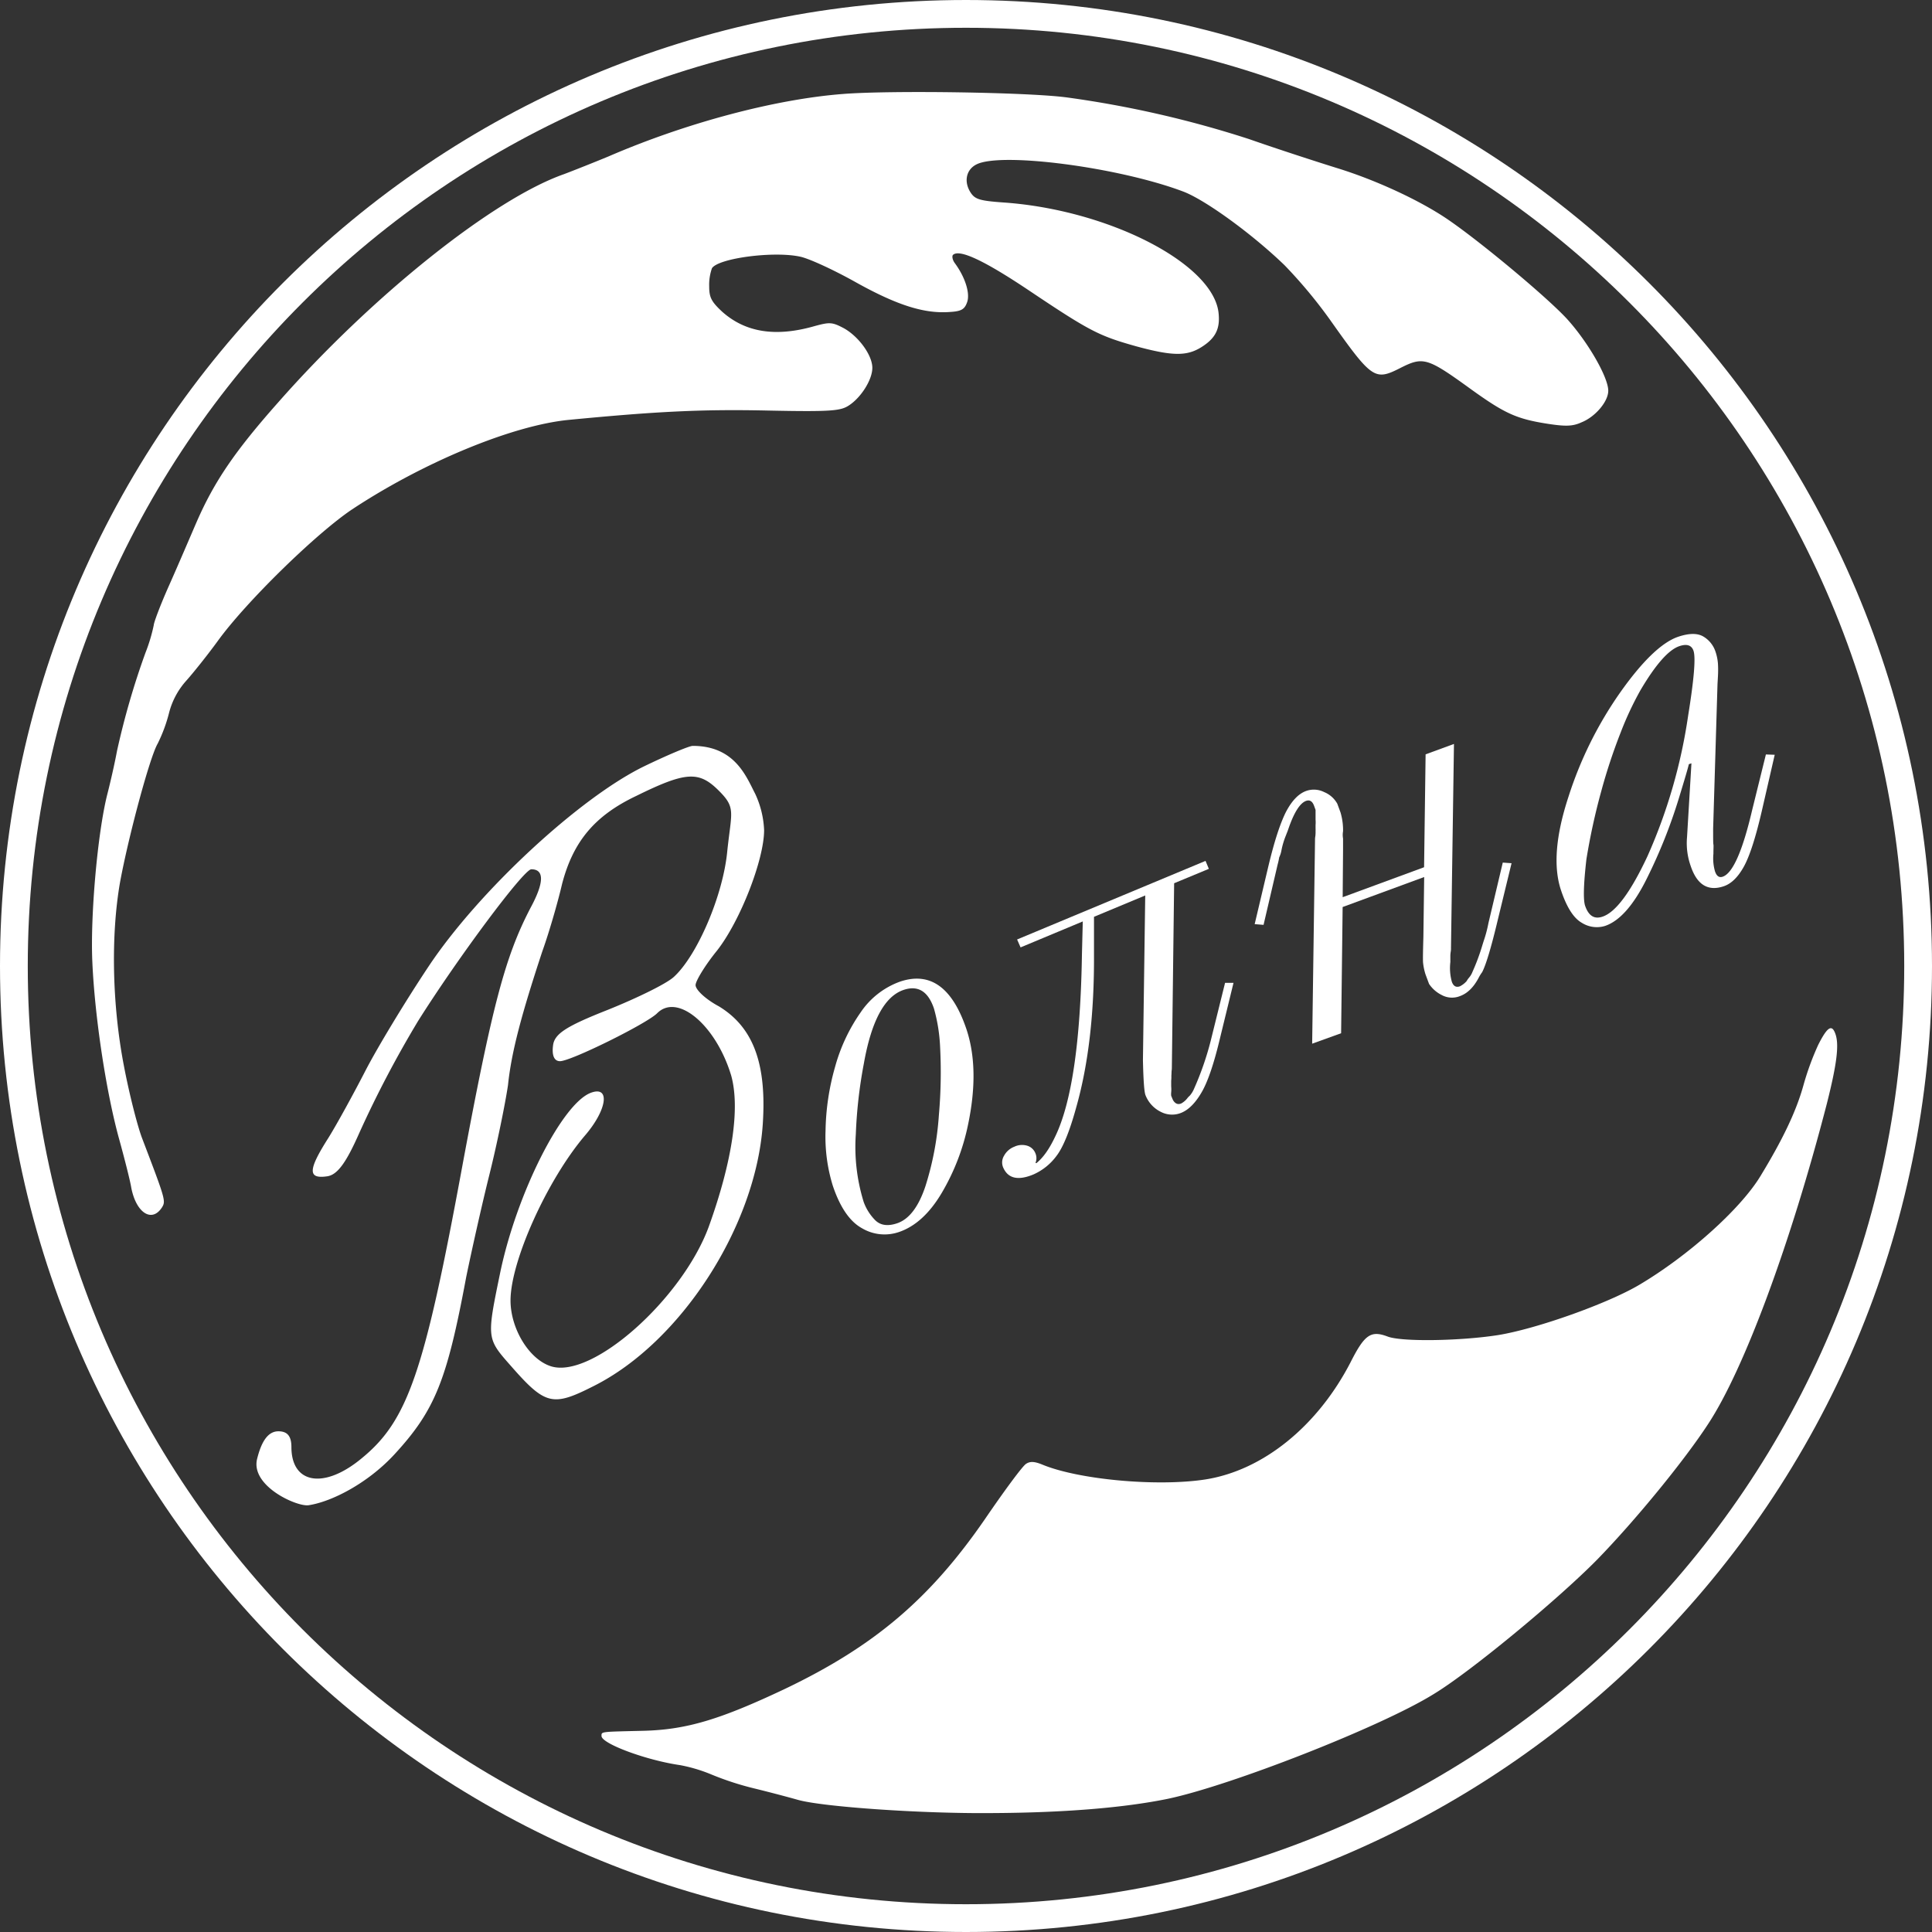
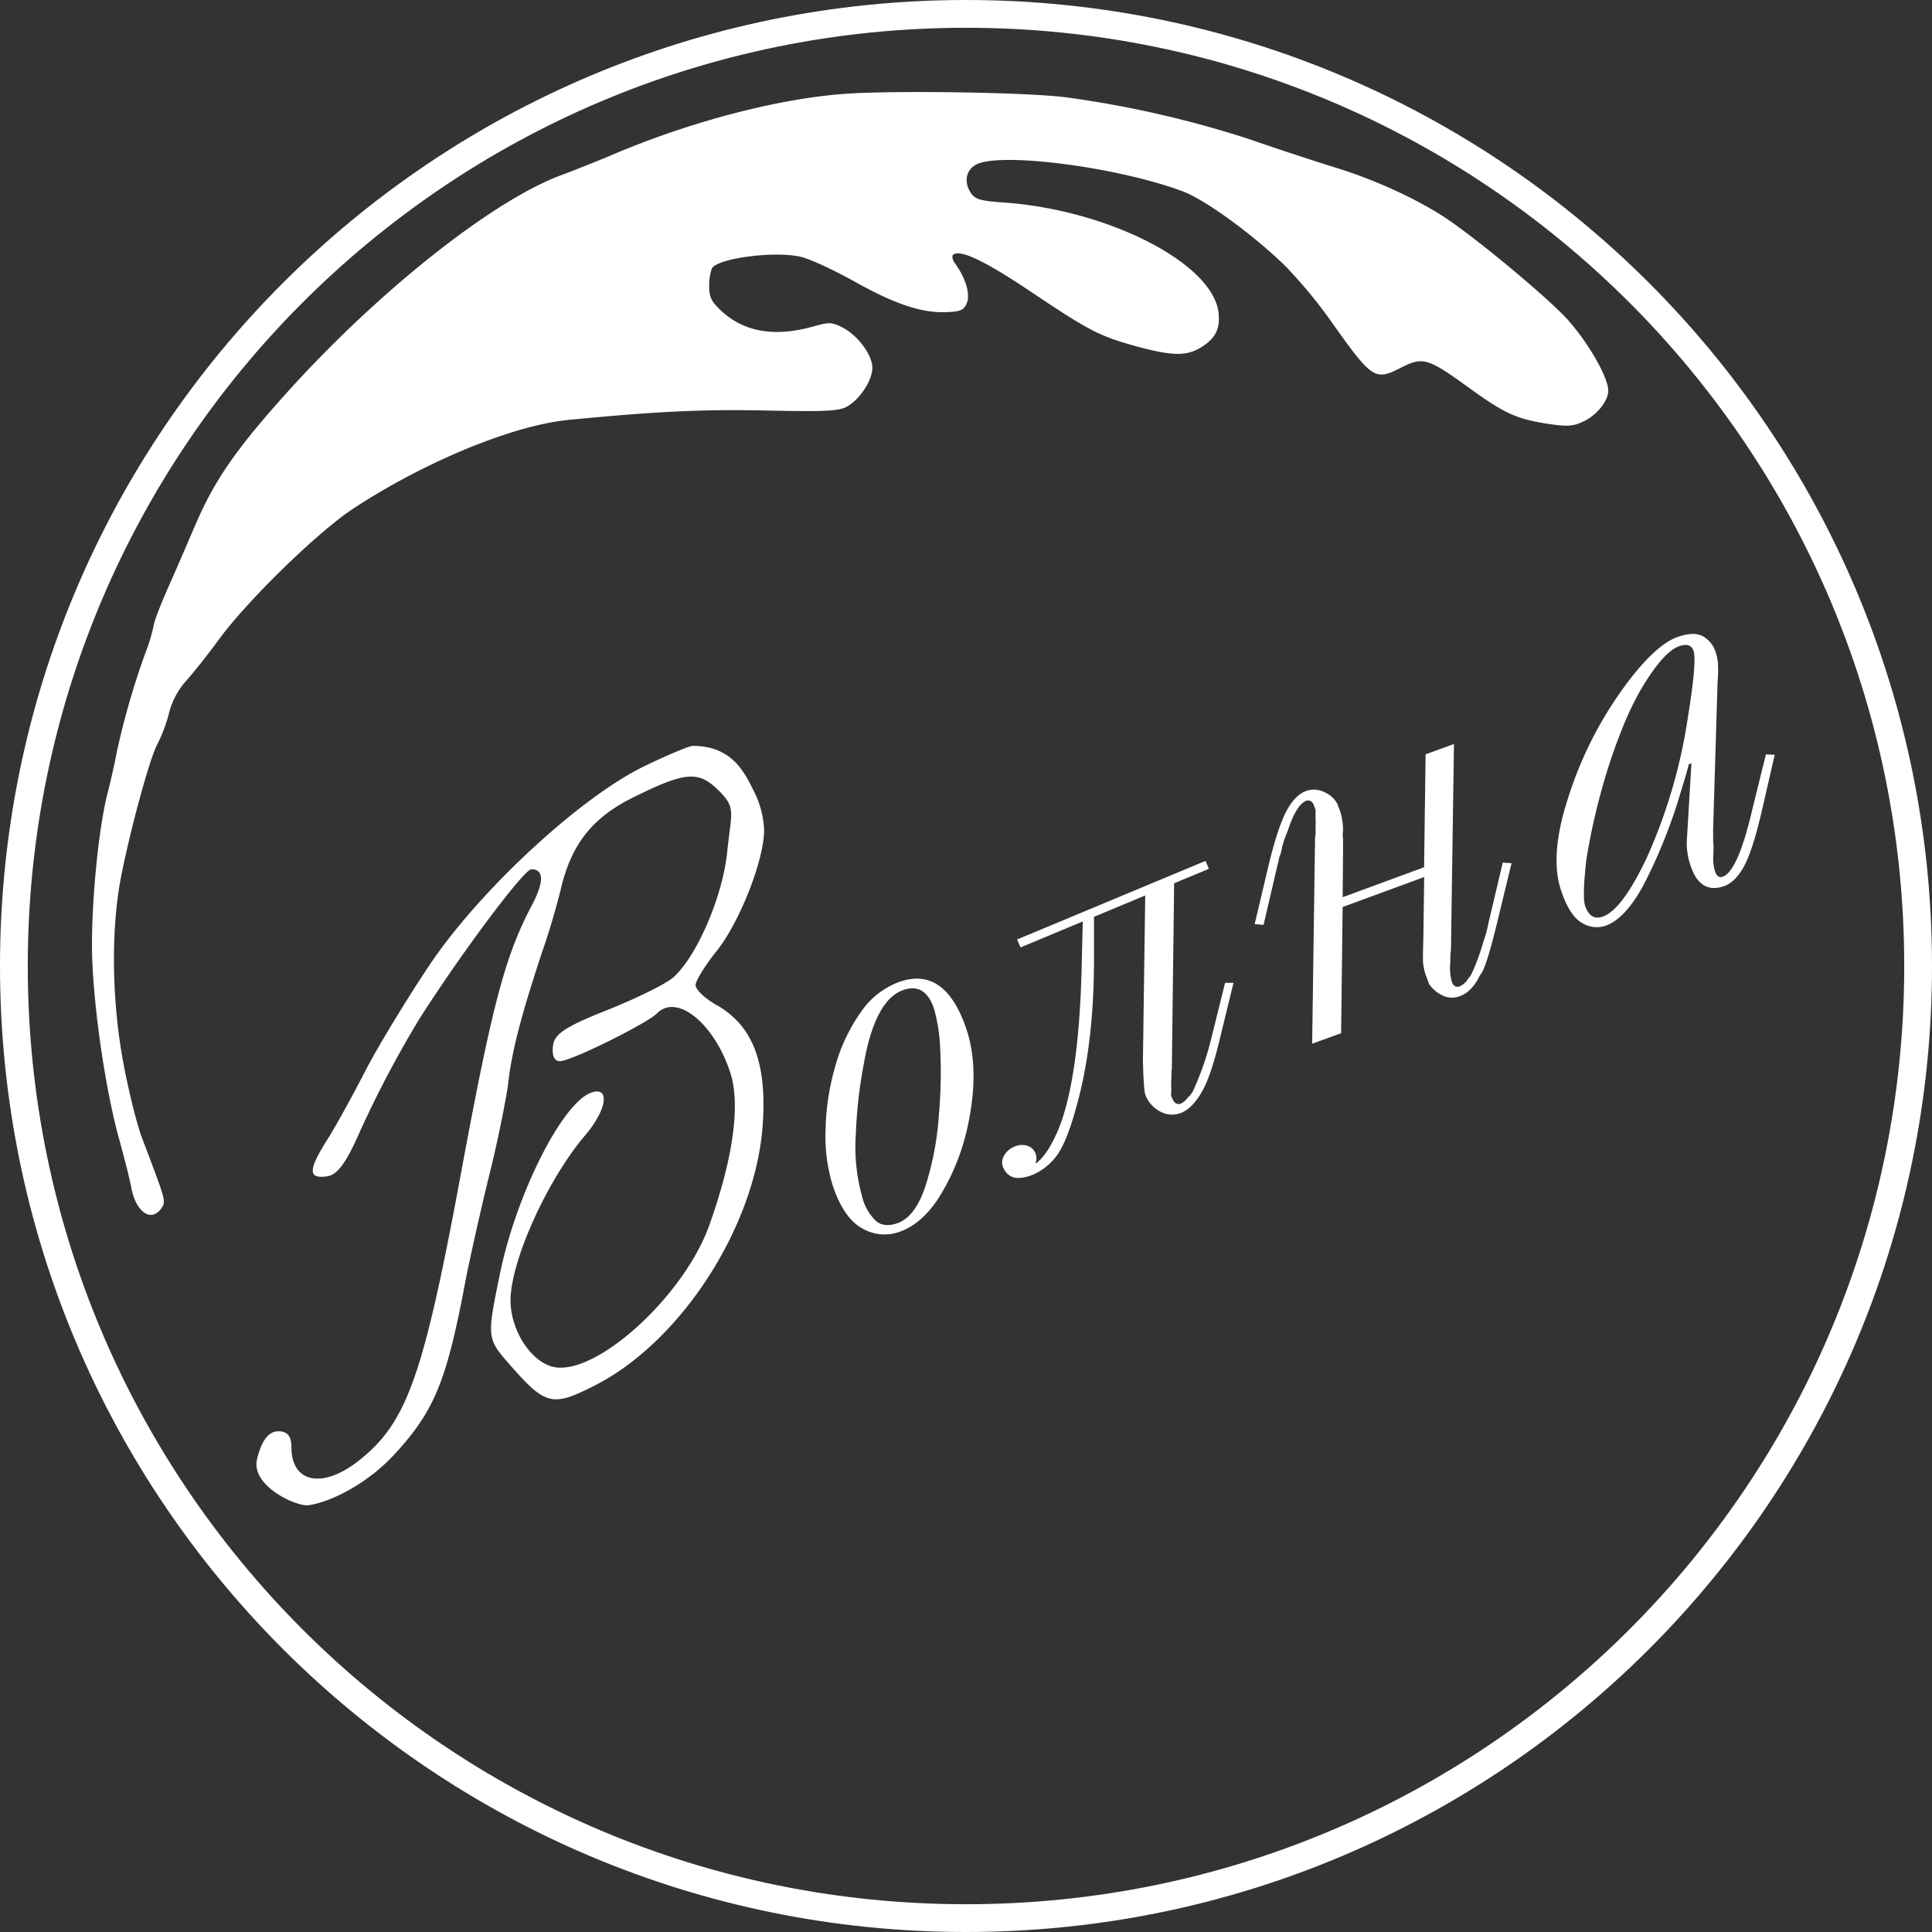
<svg xmlns="http://www.w3.org/2000/svg" viewBox="0 0 556.56 556.56">
  <rect x="0" y="0" width="556.56" height="556.56" fill="#333333" stroke="none" />
  <title>Ресурс 3</title>
  <g id="354cfd98-5e9f-41b8-8e2c-ab207aa67d46" data-name="Слой 2">
    <g id="d53828c2-197c-40c5-934a-6421b548553d" data-name="Слой 1">
      <path d="M243,27.06c-19.8,1.5-45.5,8.4-67.7,18-4.1,1.7-9.9,4-12.8,5.1-20.3,7.1-55.3,35-82.4,65.8-12.5,14.1-18.4,22.8-23.5,34.5-1.9,4.4-5.4,12.6-7.9,18.2s-4.4,10.7-4.4,11.4a48.9,48.9,0,0,1-2.4,8,224.68,224.68,0,0,0-8.2,28.3c-.7,3.8-2,9.4-2.8,12.5-2.8,11.1-4.9,35-4.3,48.2.7,16,4,37.6,7.7,51,1.6,5.8,3.2,12.1,3.5,14,1.4,7.4,6,10.3,8.9,5.7,1.1-1.8.9-2.4-5.7-19.7-1.4-3.6-3.8-13.1-5.3-21-3.4-17.6-3.8-37.6-1.1-53,2.4-13,8.5-35.8,10.8-39.8a44.24,44.24,0,0,0,3.3-8.9,22,22,0,0,1,4.9-9.2c1.8-2,6-7.2,9.2-11.6,8.2-11.3,28.3-30.9,38.6-37.8,20.4-13.5,46.1-24.2,62.4-25.8,24.9-2.4,38.1-3.1,57-2.7s21.4.1,23.8-1.5c3.5-2.3,6.7-7.4,6.7-10.8,0-3.6-3.9-9-8.2-11.4-3.4-1.8-4.1-1.8-8.5-.6-11.2,3.2-19.9,1.8-26.6-4.2-3.1-2.9-3.7-4.1-3.7-7.3a14.32,14.32,0,0,1,.8-5.2c1.9-2.9,17.9-5,25.5-3.3,2.7.6,10,4,16.2,7.5,11.9,6.6,19.7,9,27,8.4,3.2-.2,4.1-.8,4.8-2.8.9-2.5-.5-7.1-3.5-11.2-.7-.9-.9-2-.6-2.4,1.8-1.8,8.9,1.5,21.9,10.2,17.6,11.8,20.2,13.1,30.9,16.1,10.3,2.8,14.5,2.9,18.7.3s5.6-5.4,5-10.2c-1.9-14.1-31.6-29.3-61.5-31.5-7.2-.5-8.6-.9-9.9-2.9-2-3.1-1.3-6.6,1.7-8.1,7.1-3.6,40.9.8,59.5,7.8,6.4,2.4,20,12.3,29.3,21.3a139.09,139.09,0,0,1,13,15.6c12.1,17.1,12.9,17.7,20.2,14,6.7-3.4,7.8-3.1,20.5,6.1,9.6,6.9,13,8.5,21.9,9.9,5.2.8,7.3.8,9.9-.4,4-1.6,7.7-6,7.7-9.1,0-3.9-5.9-14.1-11.9-20.7-5.8-6.3-25-22.3-34.4-28.7-8.1-5.5-20.7-11.3-31.7-14.7-5.8-1.8-17.2-5.5-25.5-8.4a302.82,302.82,0,0,0-52.5-12C296,26.56,256.58,26,243,27.06Z" fill="#fff" />
-       <path d="M523.78,301a79.72,79.72,0,0,0-4.3,11.8c-2.1,7.5-6,15.6-12.4,26.1-5.8,9.5-20.8,22.9-34.8,31.2-9.1,5.4-29.6,12.7-40.7,14.5-10.8,1.7-27.9,2-31.9.4-4.8-1.8-6.6-.5-10.6,7.4-9.5,18.4-25.2,31.2-41.9,33.8-13.7,2.1-36.1.1-46.7-4.2-2.4-1-3.7-1.1-4.9-.3-1,.6-6.3,7.8-11.9,16-15.8,22.9-31.8,36.5-57.5,48.8-18.8,8.9-28.5,11.8-40.9,12.1s-12,.2-12,1.5c0,2.2,12.9,7,22.7,8.4a45.2,45.2,0,0,1,9,2.7,84.84,84.84,0,0,0,12.3,4c4.1,1,9.8,2.5,12.6,3.3,7.1,2,35.6,4,55.9,3.8,20.6-.1,37.9-1.5,50.6-4.1,18.1-3.8,61.3-20.7,76.5-30.1,10.5-6.3,35.9-27.3,47.3-38.9,10.9-11.2,25-28.4,31.9-39,10.4-15.8,23.8-52.1,34.2-92.3,2.9-11.5,3.6-17.1,2.4-20.2C527.68,295,526.38,295.86,523.78,301Z" fill="#fff" />
      <path d="M185.42,220.82c-18.55,9.08-47.58,35.93-62,57.65-6.71,10.07-14.81,23.49-18.16,30s-8.1,15.2-10.67,19.35c-5.92,9.28-5.92,11.84-.39,11.05,3-.39,5.53-3.95,9.28-12.44a310.81,310.81,0,0,1,17-32.37c11.45-18.17,30.4-43.64,32.58-43.64,3.75,0,3.75,3.75-.2,11.06-7.31,14-11.06,28-19.75,74.83-10.85,58.83-15.59,72.85-28.82,83.71-10.86,9.08-20.34,7.5-20.34-3.16,0-3.16-1.18-4.54-3.75-4.54-3.35,0-5.06,3.68-6.12,7.9-2,7.87,11.48,13.9,14.81,13.4,6.66-1,17-6.3,24.68-14.59,11.84-12.83,15.2-21.52,20.73-51.13,1.58-7.7,4.54-20.93,6.71-29.62s4.54-20.33,5.33-25.67c1-9.67,3.95-20.53,9.87-38.5,1.78-4.93,4.35-13.62,5.73-19.54,3.16-12.05,9.28-19.55,21.32-25.27,14.42-7.11,18.12-7.23,23.84-1.5,4.94,4.93,3.61,6,2.42,17.29-1.18,12.83-8.69,30.21-15.4,36.33-2.17,2-10.66,6.12-19,9.48-12,4.73-15.4,6.91-15.8,10.26-.39,3,.4,4.54,2,4.54,3.16,0,25.07-10.85,28-13.82,5.93-5.92,17,3.56,21.33,18,2.56,9.28.39,24.48-6.52,43.63-7.7,20.73-33.56,43.83-45.41,40.08-6.32-2-11.65-10.86-11.65-18.95,0-11.25,10.47-34.55,21.33-47.39,6.51-7.5,7.5-14.61,1.77-12.43-8.29,3.16-21.32,29-26.06,51.72-3.95,19.16-3.95,19,3.16,27.05,9.87,11.26,12,11.65,23.69,5.73,25.27-12.64,46.79-46.2,48.77-75.42,1.18-17.57-2.77-28-12.64-34-3.75-2-6.71-4.74-6.71-6.12,0-1.19,2.76-5.73,6.12-9.87,6.71-8.49,13.62-26.26,13.62-34.75a27.29,27.29,0,0,0-2.56-10.47c-2.57-4.93-5.83-13.82-18-13.82C198.46,214.89,191.94,217.66,185.42,220.82Z" fill="#fff" />
      <path d="M258.92,354.93a12.74,12.74,0,0,1-10.59-1.1q-5.27-2.88-8.42-12.25a47.7,47.7,0,0,1-2.09-15.88,70.63,70.63,0,0,1,2.73-18.31,50.72,50.72,0,0,1,7.36-15.72,23.14,23.14,0,0,1,11.37-8.89q13-4.38,19.1,13.62,3.86,11.48.5,27.54a64,64,0,0,1-7.62,19.76Q266,352.55,258.92,354.93Zm-.49-2.53q5.19-1.75,8.17-10.71a86.61,86.61,0,0,0,3.87-20.48,140.81,140.81,0,0,0,.33-20,48.09,48.09,0,0,0-1.74-10.64q-2.52-7.5-8.76-5.4-8.19,2.78-11.45,21.23a136.16,136.16,0,0,0-2.31,20.31,53.56,53.56,0,0,0,2.27,19.56,14.44,14.44,0,0,0,3.17,5.09Q254.26,353.8,258.43,352.4Z" fill="#fff" />
      <path d="M348.24,250.29l-10,4.15-.66,53.18c0,.45-.06.77-.08,1s0,.63-.06,1.28a9.83,9.83,0,0,1-.05,1.43c0,.21,0,.75,0,1.63a9.4,9.4,0,0,1,0,1.71,4.58,4.58,0,0,0,0,1l.5,1.2c.63,1.08,1.43,1.42,2.41,1a5.74,5.74,0,0,0,1.91-1.72l.3-.3.31-.3a7.64,7.64,0,0,0,1.17-1.94A85.71,85.71,0,0,0,348.73,300l4.18-16.86,2.43,0-3.82,15.66q-2.64,11.16-5.32,15.79c-1.78,3.09-3.73,5.07-5.83,5.95a7,7,0,0,1-6-.26,9,9,0,0,1-4.37-4.76c-.38-.9-.62-4.28-.75-10.15l.66-47.41-14.76,6.15,0,10.62q.16,25.62-5.1,44.21-2.85,10.41-5.77,14.14a16.56,16.56,0,0,1-6.58,5.25q-6.7,2.79-8.75-2.1a3.7,3.7,0,0,1,.29-3.29,5.65,5.65,0,0,1,2.94-2.59,5.17,5.17,0,0,1,3.76-.29,3.68,3.68,0,0,1,2.31,2.11,3.62,3.62,0,0,1,.05,2.83l.25.08q2.9-2.31,5.4-7.62,7.13-14.65,7.73-52.56l.24-9.46L294,272.92l-1-2.28L347.28,248Z" fill="#fff" />
      <path d="M378,300.66l.83-59c0-.28.06-.58.1-.89a10.7,10.7,0,0,0,.05-1.43,5.08,5.08,0,0,0,0-.68v-1a9.59,9.59,0,0,0,0-1.54c0-1.82,0-2.75,0-2.81l-.43-1.18c-.49-1.33-1.27-1.8-2.34-1.4q-2.61,1-5,7.88c-.18.52-.31.9-.4,1.11s-.2.51-.34.87a23,23,0,0,0-1.3,4.27,7.83,7.83,0,0,1-.67,2.14,17.91,17.91,0,0,1-.45,2.06L364,266.43l-2.56-.21,3.87-16.36q2.55-10.77,5.1-15.88,2.54-4.9,5.82-6.11a6.62,6.62,0,0,1,5.23.31,7.63,7.63,0,0,1,3.78,3.35l.93,2.52a17.86,17.86,0,0,1,.73,5.42,5.9,5.9,0,0,0,0,2.09c0,.81,0,1.43,0,1.87s0,.89,0,1.35l-.11,13.68,23.45-8.63.44-32.52,8.17-3-.86,58.79a4.82,4.82,0,0,1-.07,1.05,7.9,7.9,0,0,0-.11,1.34c0,.21,0,.45,0,.73s0,.59,0,.93a14.67,14.67,0,0,0,.44,5.71c.46,1.24,1.24,1.67,2.33,1.26a6.39,6.39,0,0,0,1.92-1.49,5.59,5.59,0,0,1,.7-1,5.63,5.63,0,0,0,1-1.7,59.61,59.61,0,0,0,2.23-5.73c.21-.63.37-1.14.49-1.54s.28-.9.46-1.49a37.58,37.58,0,0,0,1.4-5.24l4.13-17.44,2.53.18-3.95,16.26q-2.83,11.88-4.52,15.13a11,11,0,0,0-.92,1.45q-2.18,4.23-5.42,5.42a6.19,6.19,0,0,1-5.33-.3,9.38,9.38,0,0,1-3.63-3.2l-1-2.69a16.47,16.47,0,0,1-.73-3.51q-.08-1.29.1-7.27l.23-17.31-23.49,8.64-.44,36.36Z" fill="#fff" />
      <path d="M508.71,217.34l2.54.09-3.77,16.42q-2.66,11.42-5.18,15.91c-1.69,3-3.61,4.85-5.77,5.56q-6.78,2.26-9.49-5.87a19.63,19.63,0,0,1-1.05-8.26l1.27-21.3-.74.25q-.4,1.73-2.86,9.75A150.64,150.64,0,0,1,474.45,253q-5.74,11.62-12.12,13.75a8.08,8.08,0,0,1-6.66-.92q-3.53-2-6-9.42-3.35-10.08,2.15-26.83a111.15,111.15,0,0,1,14.7-29.79q9.84-14,17-16.38,4.71-1.56,7.24,0a7.93,7.93,0,0,1,3.42,4.29,13.86,13.86,0,0,1,.72,3.53,31.4,31.4,0,0,1,0,3.5c-.06,1.19-.11,2-.13,2.31l-1.26,41.66c0,2.71,0,4.23.08,4.56s0,1.14,0,2.7a13.59,13.59,0,0,0,.44,5c.46,1.41,1.2,1.94,2.22,1.6q4.34-1.44,8.49-19.15ZM486.3,206.22q2.55-15.74,1.56-18.73c-.55-1.62-1.9-2.08-4.05-1.36q-4.67,1.55-11.28,12.78a93.53,93.53,0,0,0-5.59,11.93A163.09,163.09,0,0,0,461.26,228,184.93,184.93,0,0,0,457,247.56q-1.23,10.8-.37,13.37c1,2.9,2.64,3.94,5,3.14q5.68-1.87,12.94-17.36A153.63,153.63,0,0,0,486.3,206.22Z" fill="#fff" />
      <path d="M552.56,278.28c0,151.48-122.8,274.28-274.28,274.28S4,429.76,4,278.28,126.8,4,278.28,4,552.56,126.8,552.56,278.28Z" fill="none" stroke="#fff" stroke-miterlimit="10" stroke-width="8" />
    </g>
  </g>
</svg>